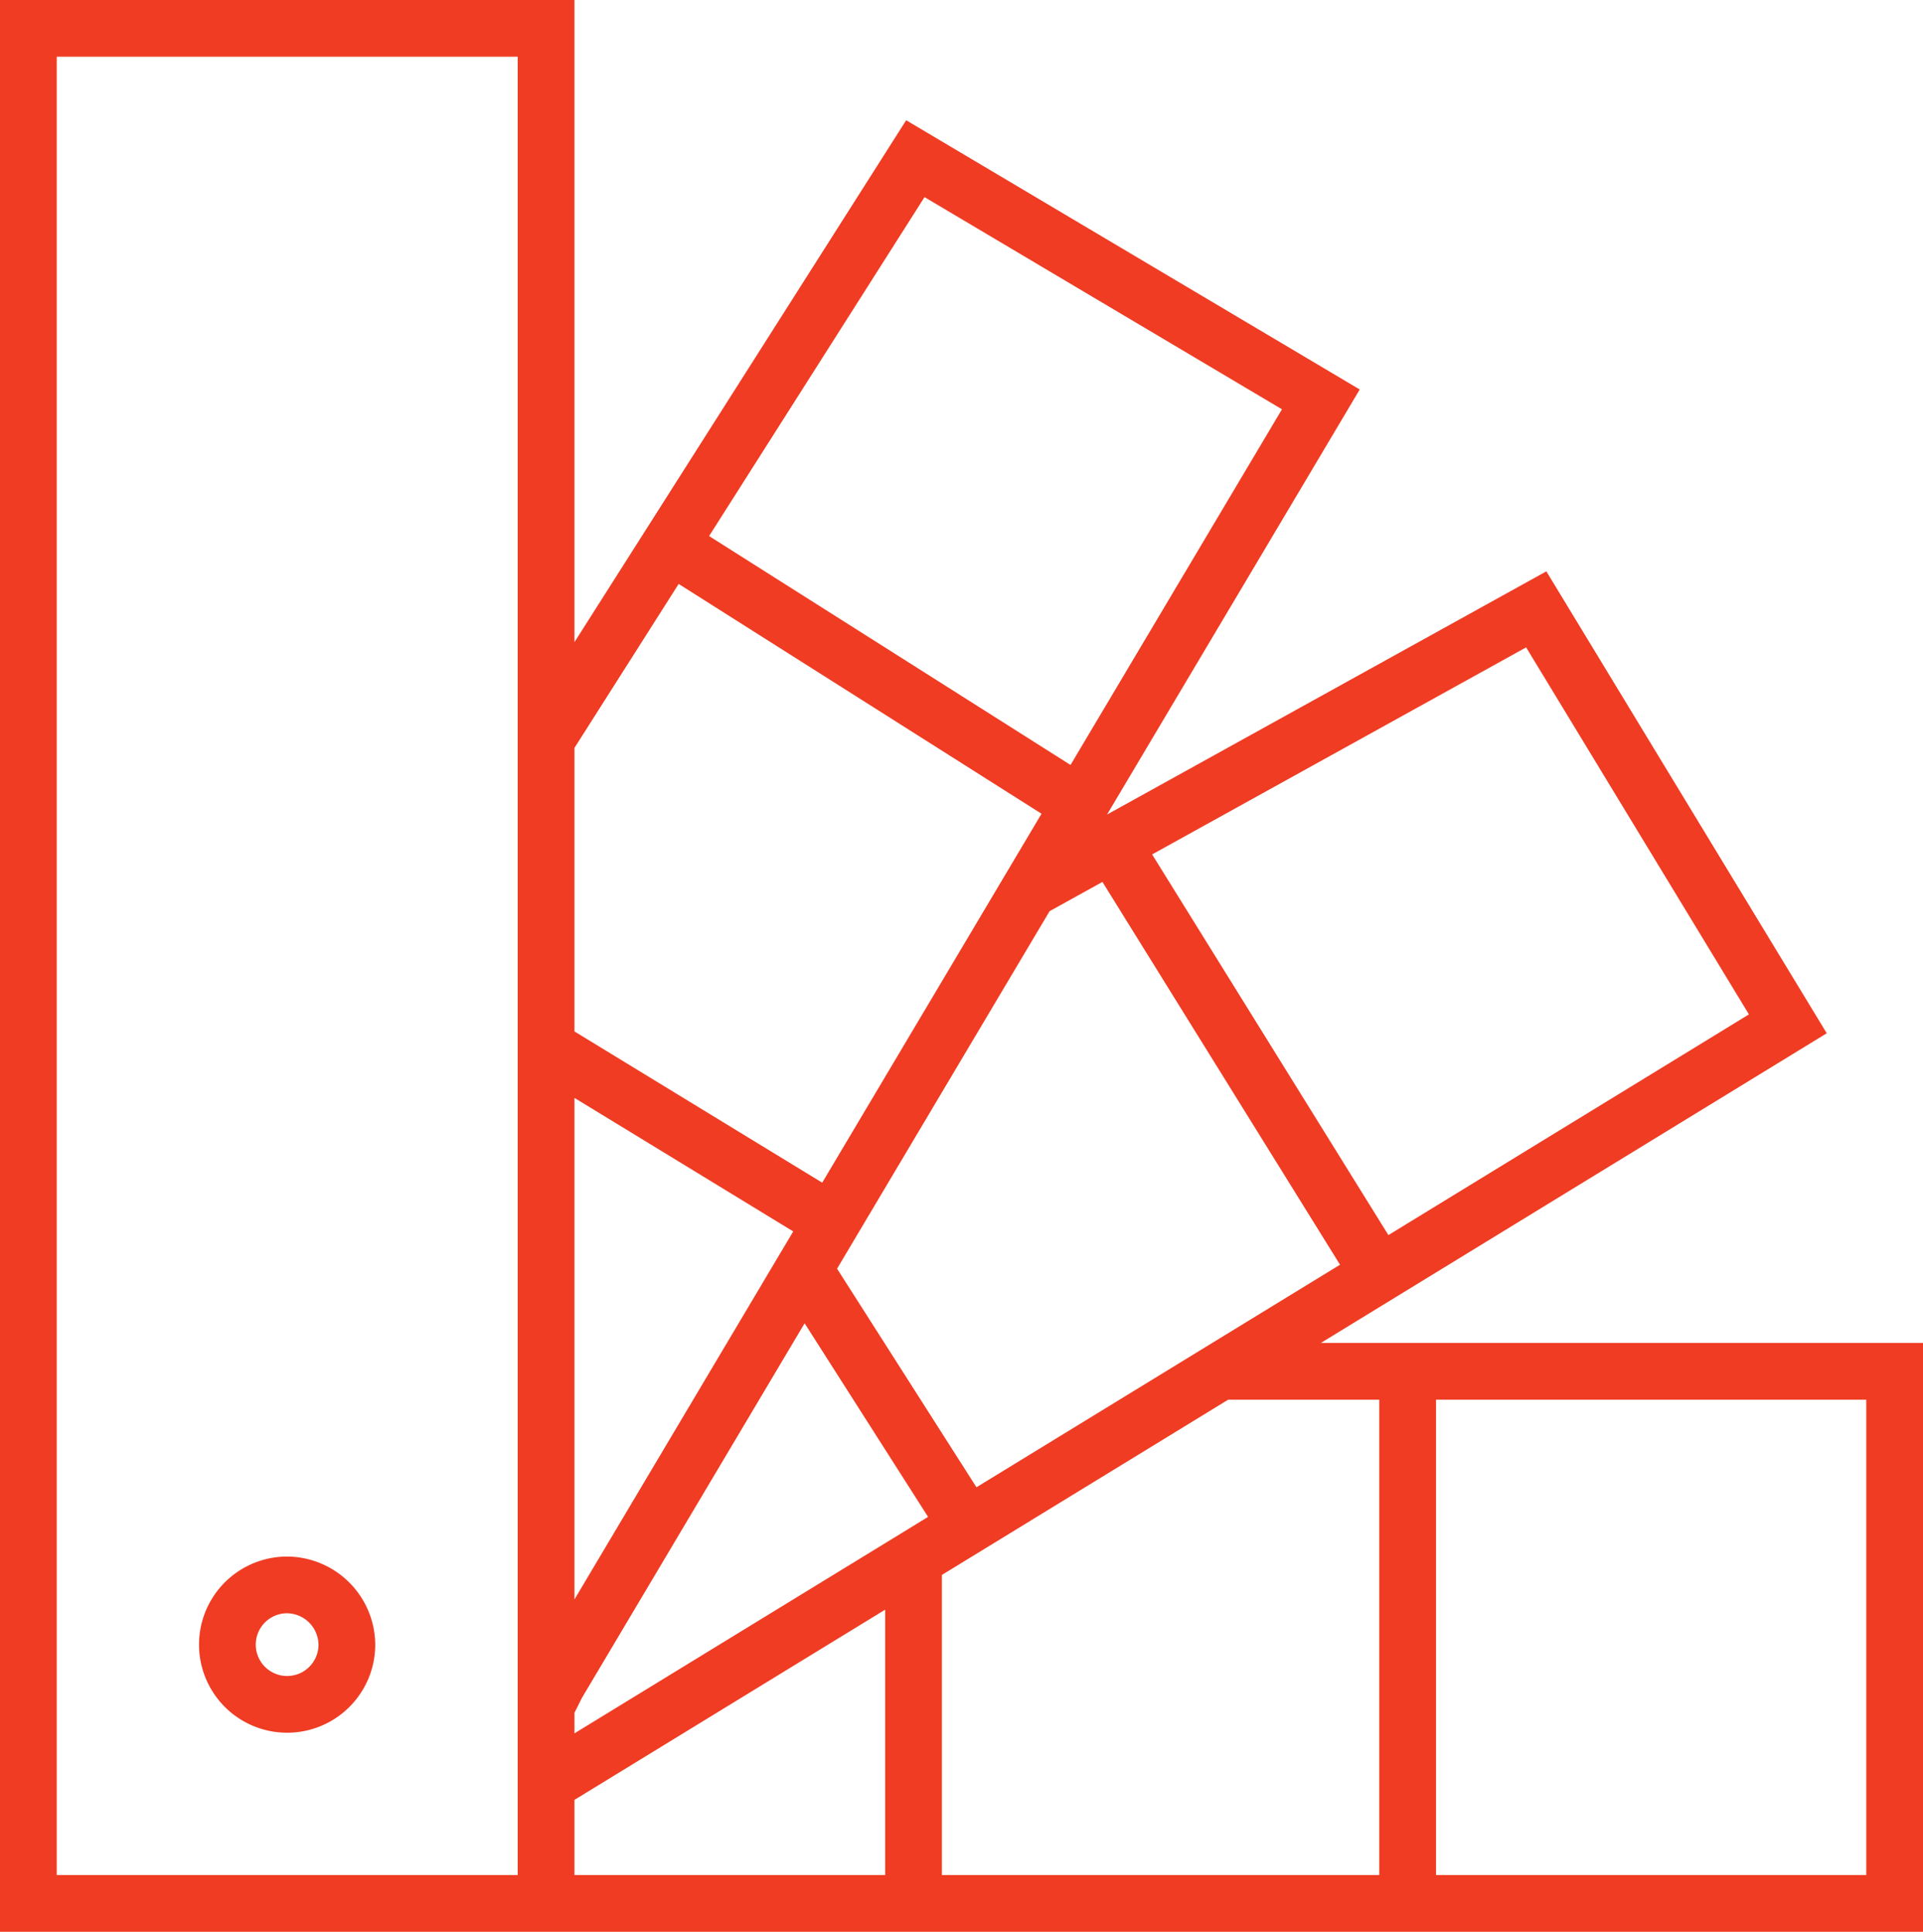
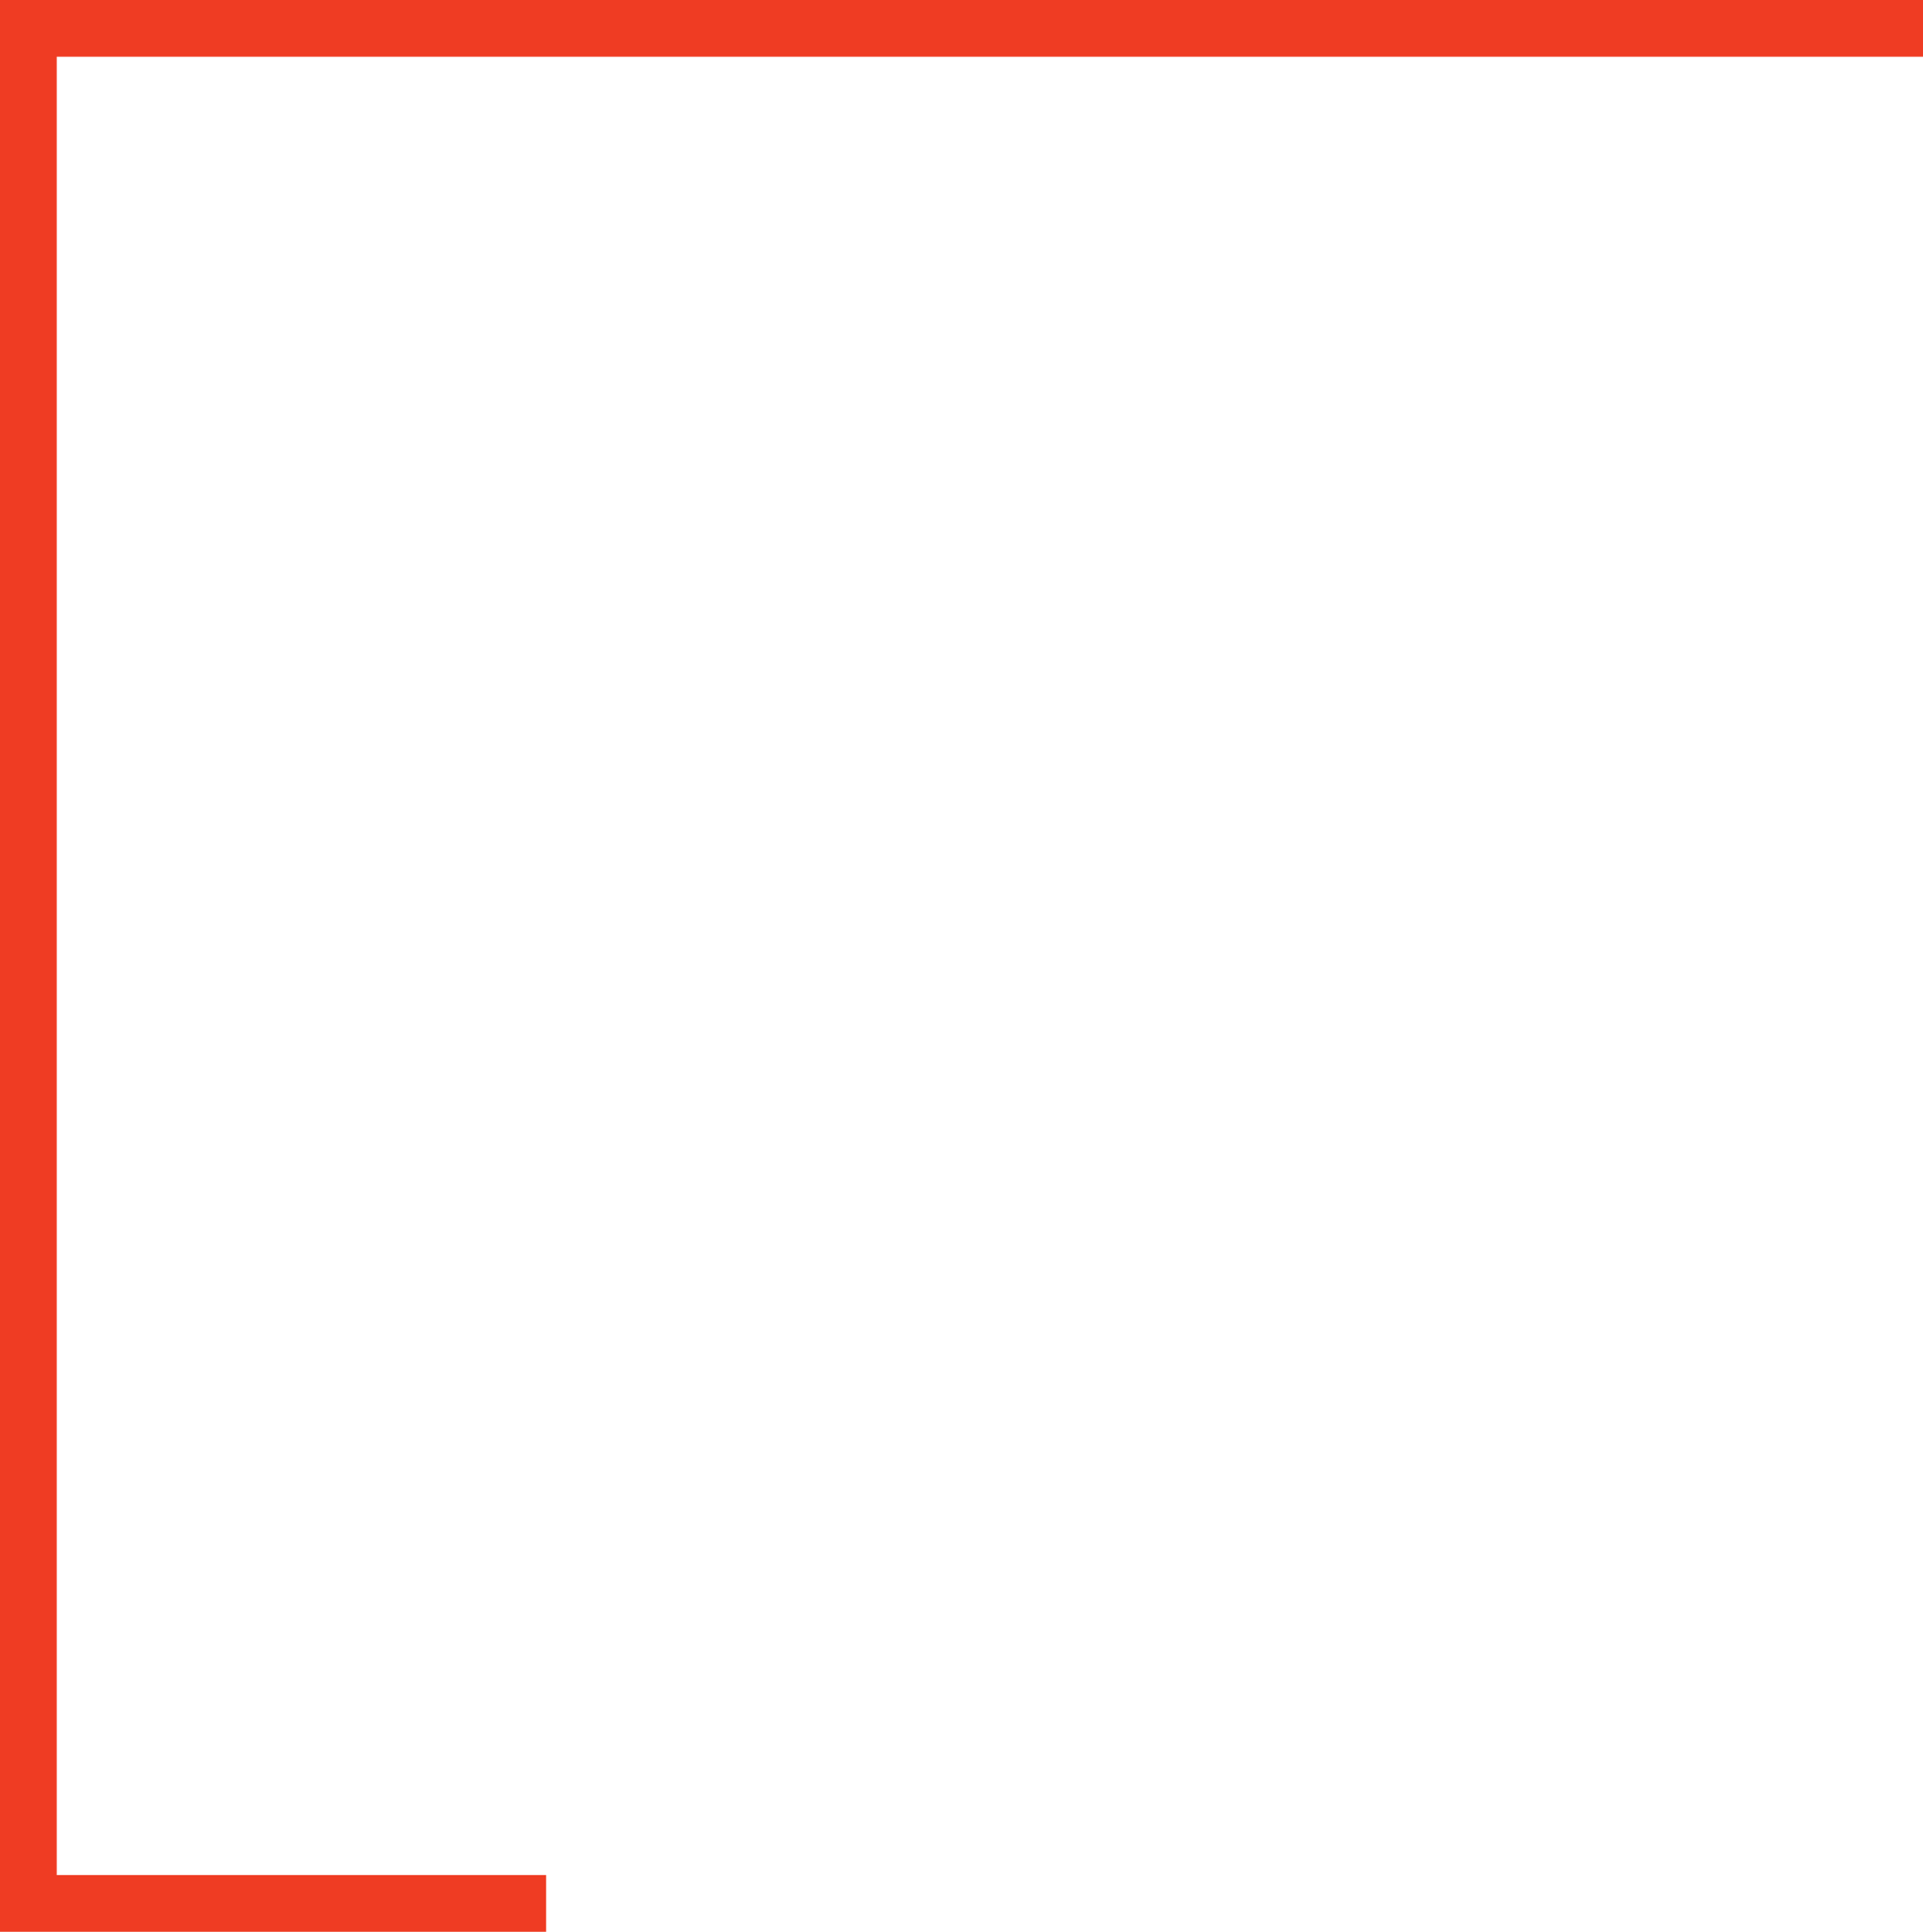
<svg xmlns="http://www.w3.org/2000/svg" height="102.176" viewBox="0 0 101.698 102.176" width="101.698">
-   <path d="m33.935 105.732h-27.379v-99.176h27.379zm0-10.435.574-1.149 40.4-67.968-21.445-12.731-19.529 30.729m6.8-10.147 21.156 13.4m-13.214 22.02-14.742-9m0 45.28h71.319v-28.143h-35.612m-35.707 21.826 65.671-40.206-13.306-21.922-26.8 14.838m4.4-2.393 13.783 22.209m-30.155.191 8.424 13.211m-2.584 20.008v-17.806m26.132 17.806v-27.379m-59.254 10.913a3.159 3.159 0 1 0 3.154 3.159 3.187 3.187 0 0 0 -3.154-3.159z" fill="none" stroke="#ef3c23" stroke-miterlimit="10" stroke-width="3" transform="translate(-5.056 -5.056)" />
+   <path d="m33.935 105.732h-27.379v-99.176h27.379m0-10.435.574-1.149 40.4-67.968-21.445-12.731-19.529 30.729m6.8-10.147 21.156 13.4m-13.214 22.02-14.742-9m0 45.28h71.319v-28.143h-35.612m-35.707 21.826 65.671-40.206-13.306-21.922-26.8 14.838m4.4-2.393 13.783 22.209m-30.155.191 8.424 13.211m-2.584 20.008v-17.806m26.132 17.806v-27.379m-59.254 10.913a3.159 3.159 0 1 0 3.154 3.159 3.187 3.187 0 0 0 -3.154-3.159z" fill="none" stroke="#ef3c23" stroke-miterlimit="10" stroke-width="3" transform="translate(-5.056 -5.056)" />
</svg>